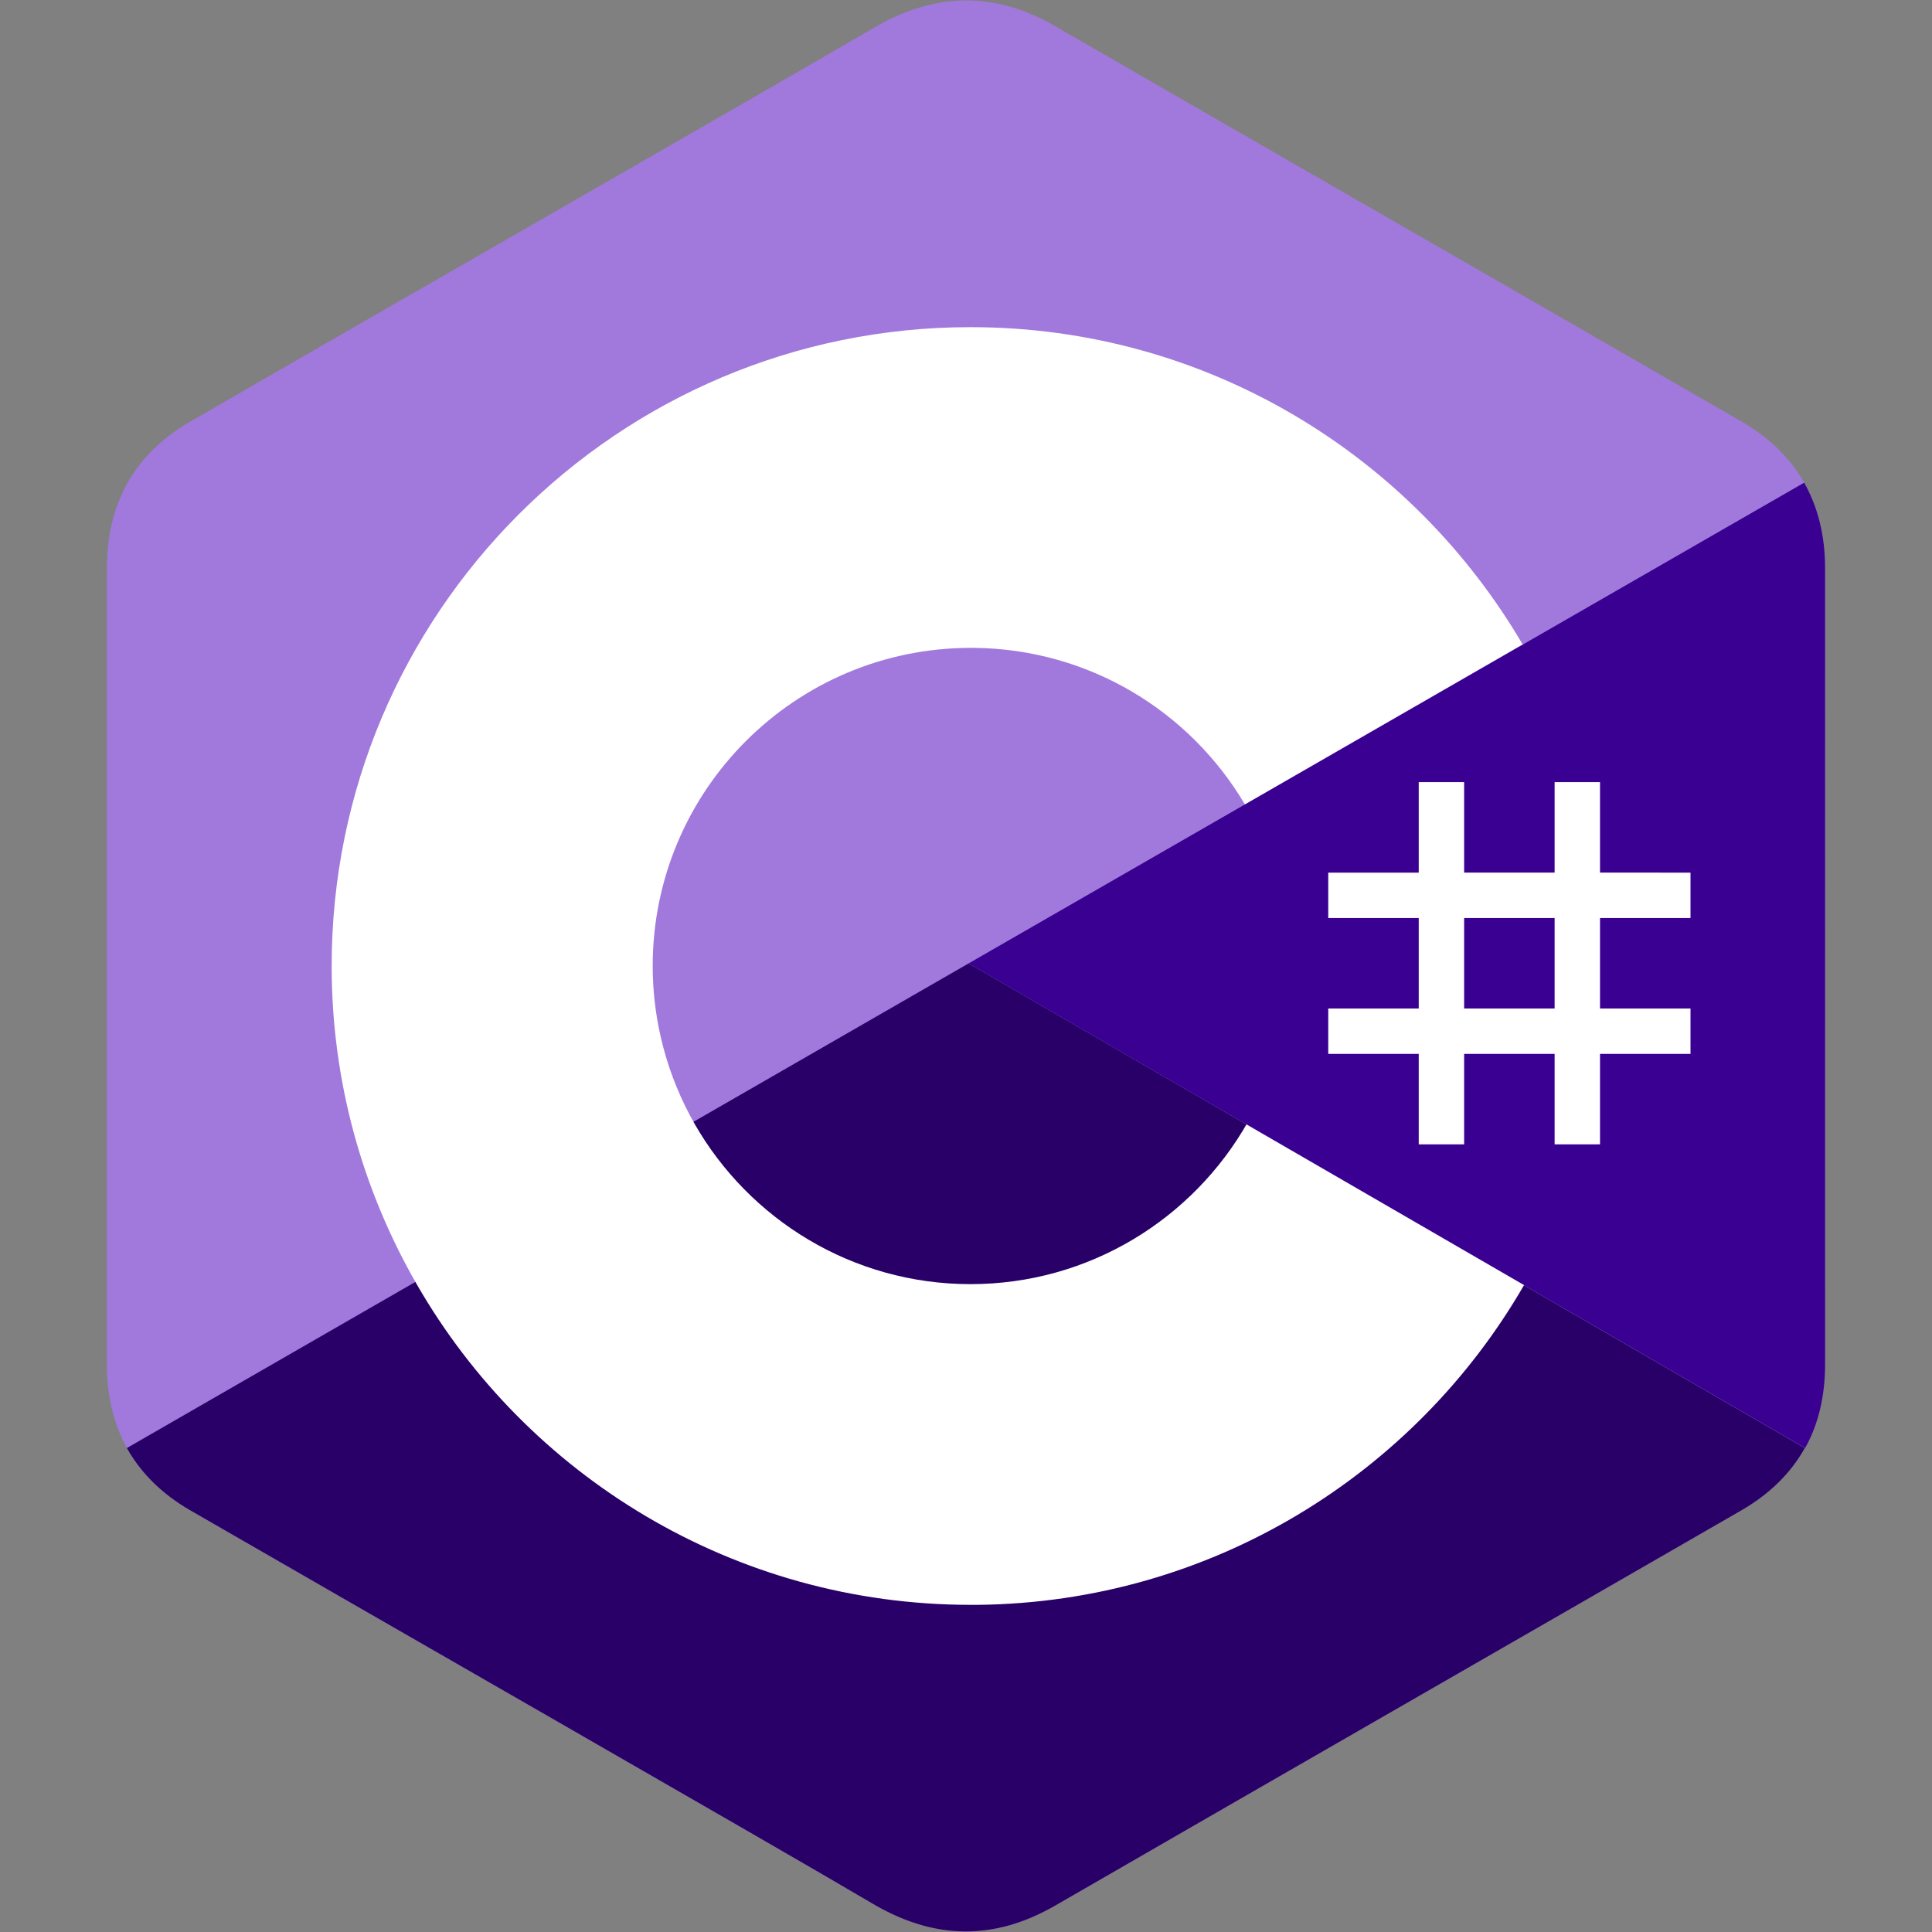
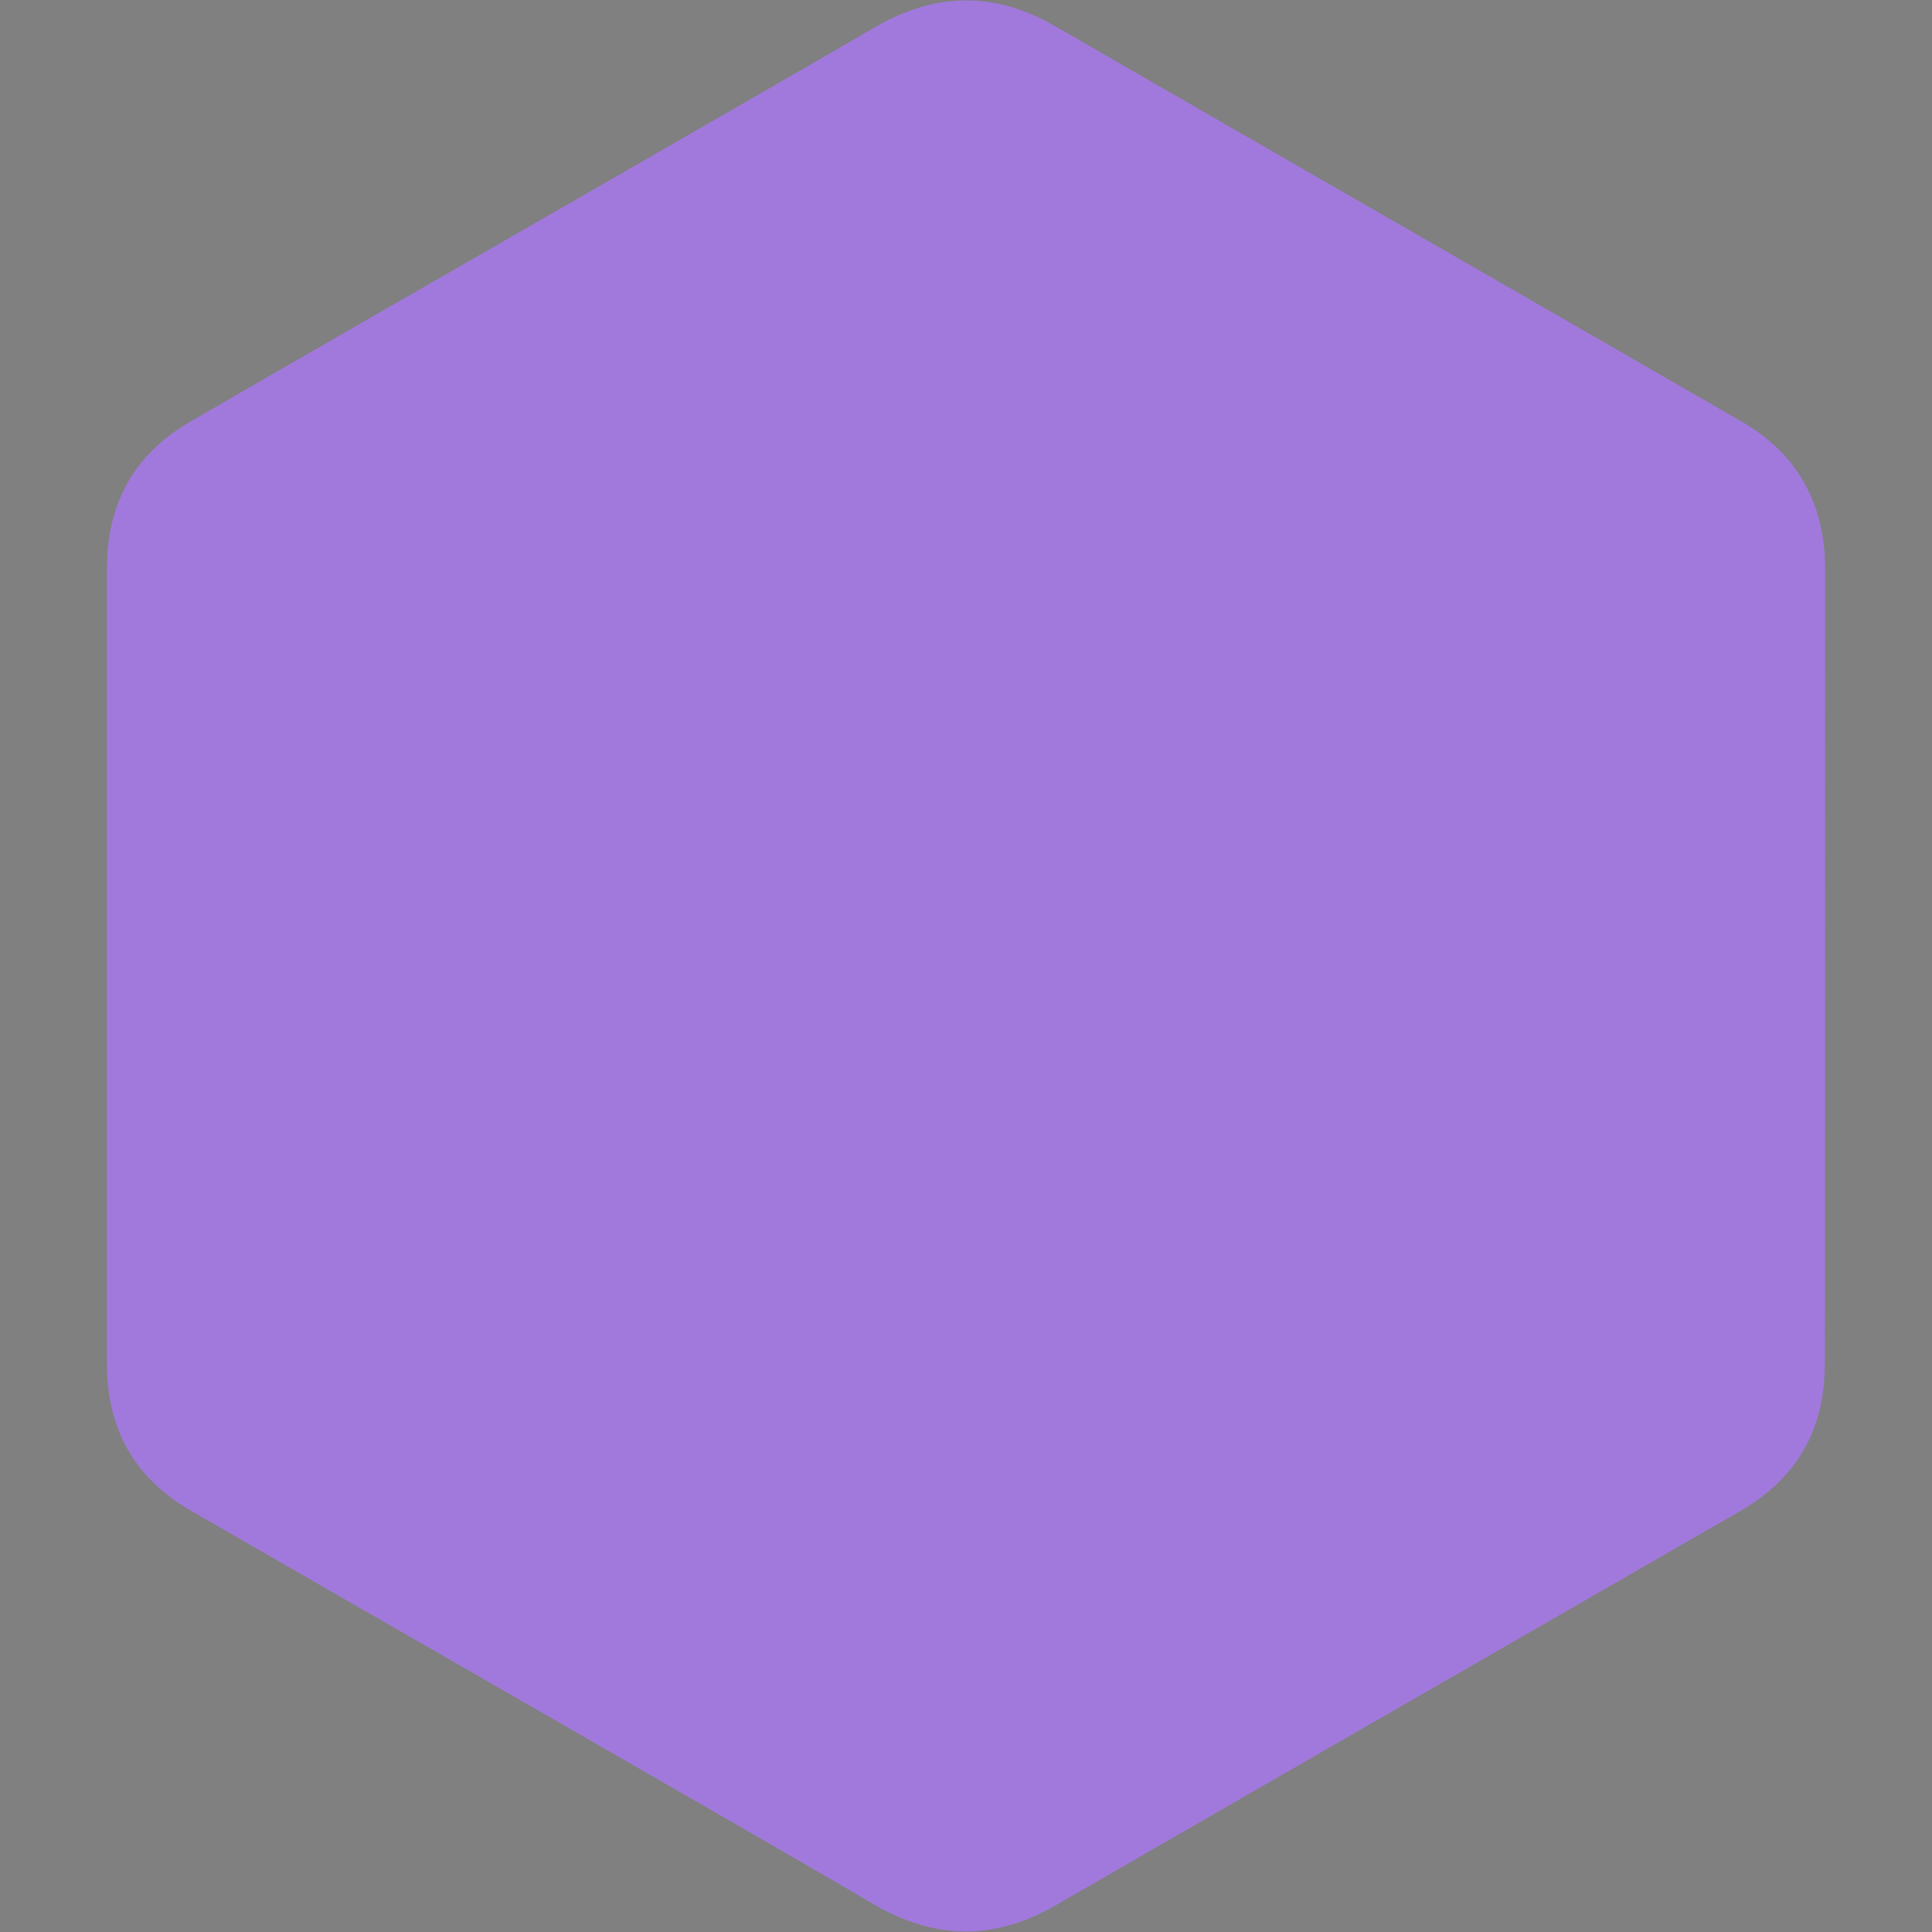
<svg xmlns="http://www.w3.org/2000/svg" version="1.1" id="Layer_1" x="0px" y="0px" viewBox="0 0 600 600" style="enable-background:new 0 0 600 600;" xml:space="preserve">
  <rect x="0" y="0" width="600" height="600" fill="#808080" stroke="none" />
  <style type="text/css">
	.st0{fill:#A179DC;}
	.st1{fill:#280068;}
	.st2{fill:#390091;}
	.st3{fill:#FFFFFF;}
</style>
  <path class="st0" d="M566.8,176.5c0-10.1-2.2-19-6.5-26.6C556,142.3,549.6,136,541,131c-71-41-142.2-81.8-213.2-122.8  c-19.1-11.1-37.7-10.6-56.7,0.6C242.8,25.4,101.2,106.5,59,131c-17.4,10.1-25.8,25.5-25.8,45.5c0,82.4,0,164.8,0,247.1  c0,9.9,2.1,18.6,6.2,26.1c4.3,7.7,10.8,14.2,19.6,19.3c42.2,24.4,183.8,105.5,212,122.2c19,11.2,37.6,11.6,56.7,0.6  c71-41,142.1-81.8,213.2-122.8c8.8-5.1,15.3-11.6,19.6-19.3c4.2-7.5,6.2-16.3,6.2-26.1C566.8,423.5,566.8,258.8,566.8,176.5" />
-   <path class="st1" d="M300.8,299.2L39.4,449.7c4.3,7.7,10.8,14.2,19.6,19.3c42.2,24.4,183.8,105.5,212,122.2  c19,11.2,37.6,11.6,56.7,0.6c71-41,142.1-81.8,213.2-122.8c8.8-5.1,15.3-11.6,19.6-19.3L300.8,299.2z" />
-   <path class="st2" d="M566.8,176.5c0-10.1-2.2-19-6.5-26.6L300.8,299.2l259.8,150.5c4.2-7.5,6.2-16.3,6.2-26.1  C566.8,423.5,566.8,258.8,566.8,176.5" />
  <g>
-     <path class="st3" d="M454.7,242.9v28.1h28.1v-28.1h14.1v28.1H525v14.1h-28.1v28.1H525v14.1h-28.1v28.1h-14.1v-28.1h-28.1v28.1   h-14.1v-28.1h-28.1v-14.1h28.1v-28.1h-28.1v-14.1h28.1v-28.1L454.7,242.9z M482.8,285.1h-28.1v28.1h28.1V285.1z" />
-     <path class="st3" d="M301.4,101.6c73.4,0,137.4,39.9,171.8,99.1l-0.3-0.6l-86.3,49.7c-17-28.8-48.2-48.2-84-48.6l-1.1,0   c-54.5,0-98.8,44.2-98.8,98.8c0,17.2,4.5,34.1,13,49c17,29.7,49,49.8,85.7,49.8c36.9,0,69.1-20.3,86.1-50.3l-0.4,0.7l86.2,49.9   c-33.9,58.7-97.1,98.5-169.6,99.3l-2.2,0c-73.6,0-137.9-40.1-172.1-99.6C112.6,369.6,103,335.9,103,300   C103,190.5,191.8,101.6,301.4,101.6L301.4,101.6z" />
-   </g>
+     </g>
</svg>